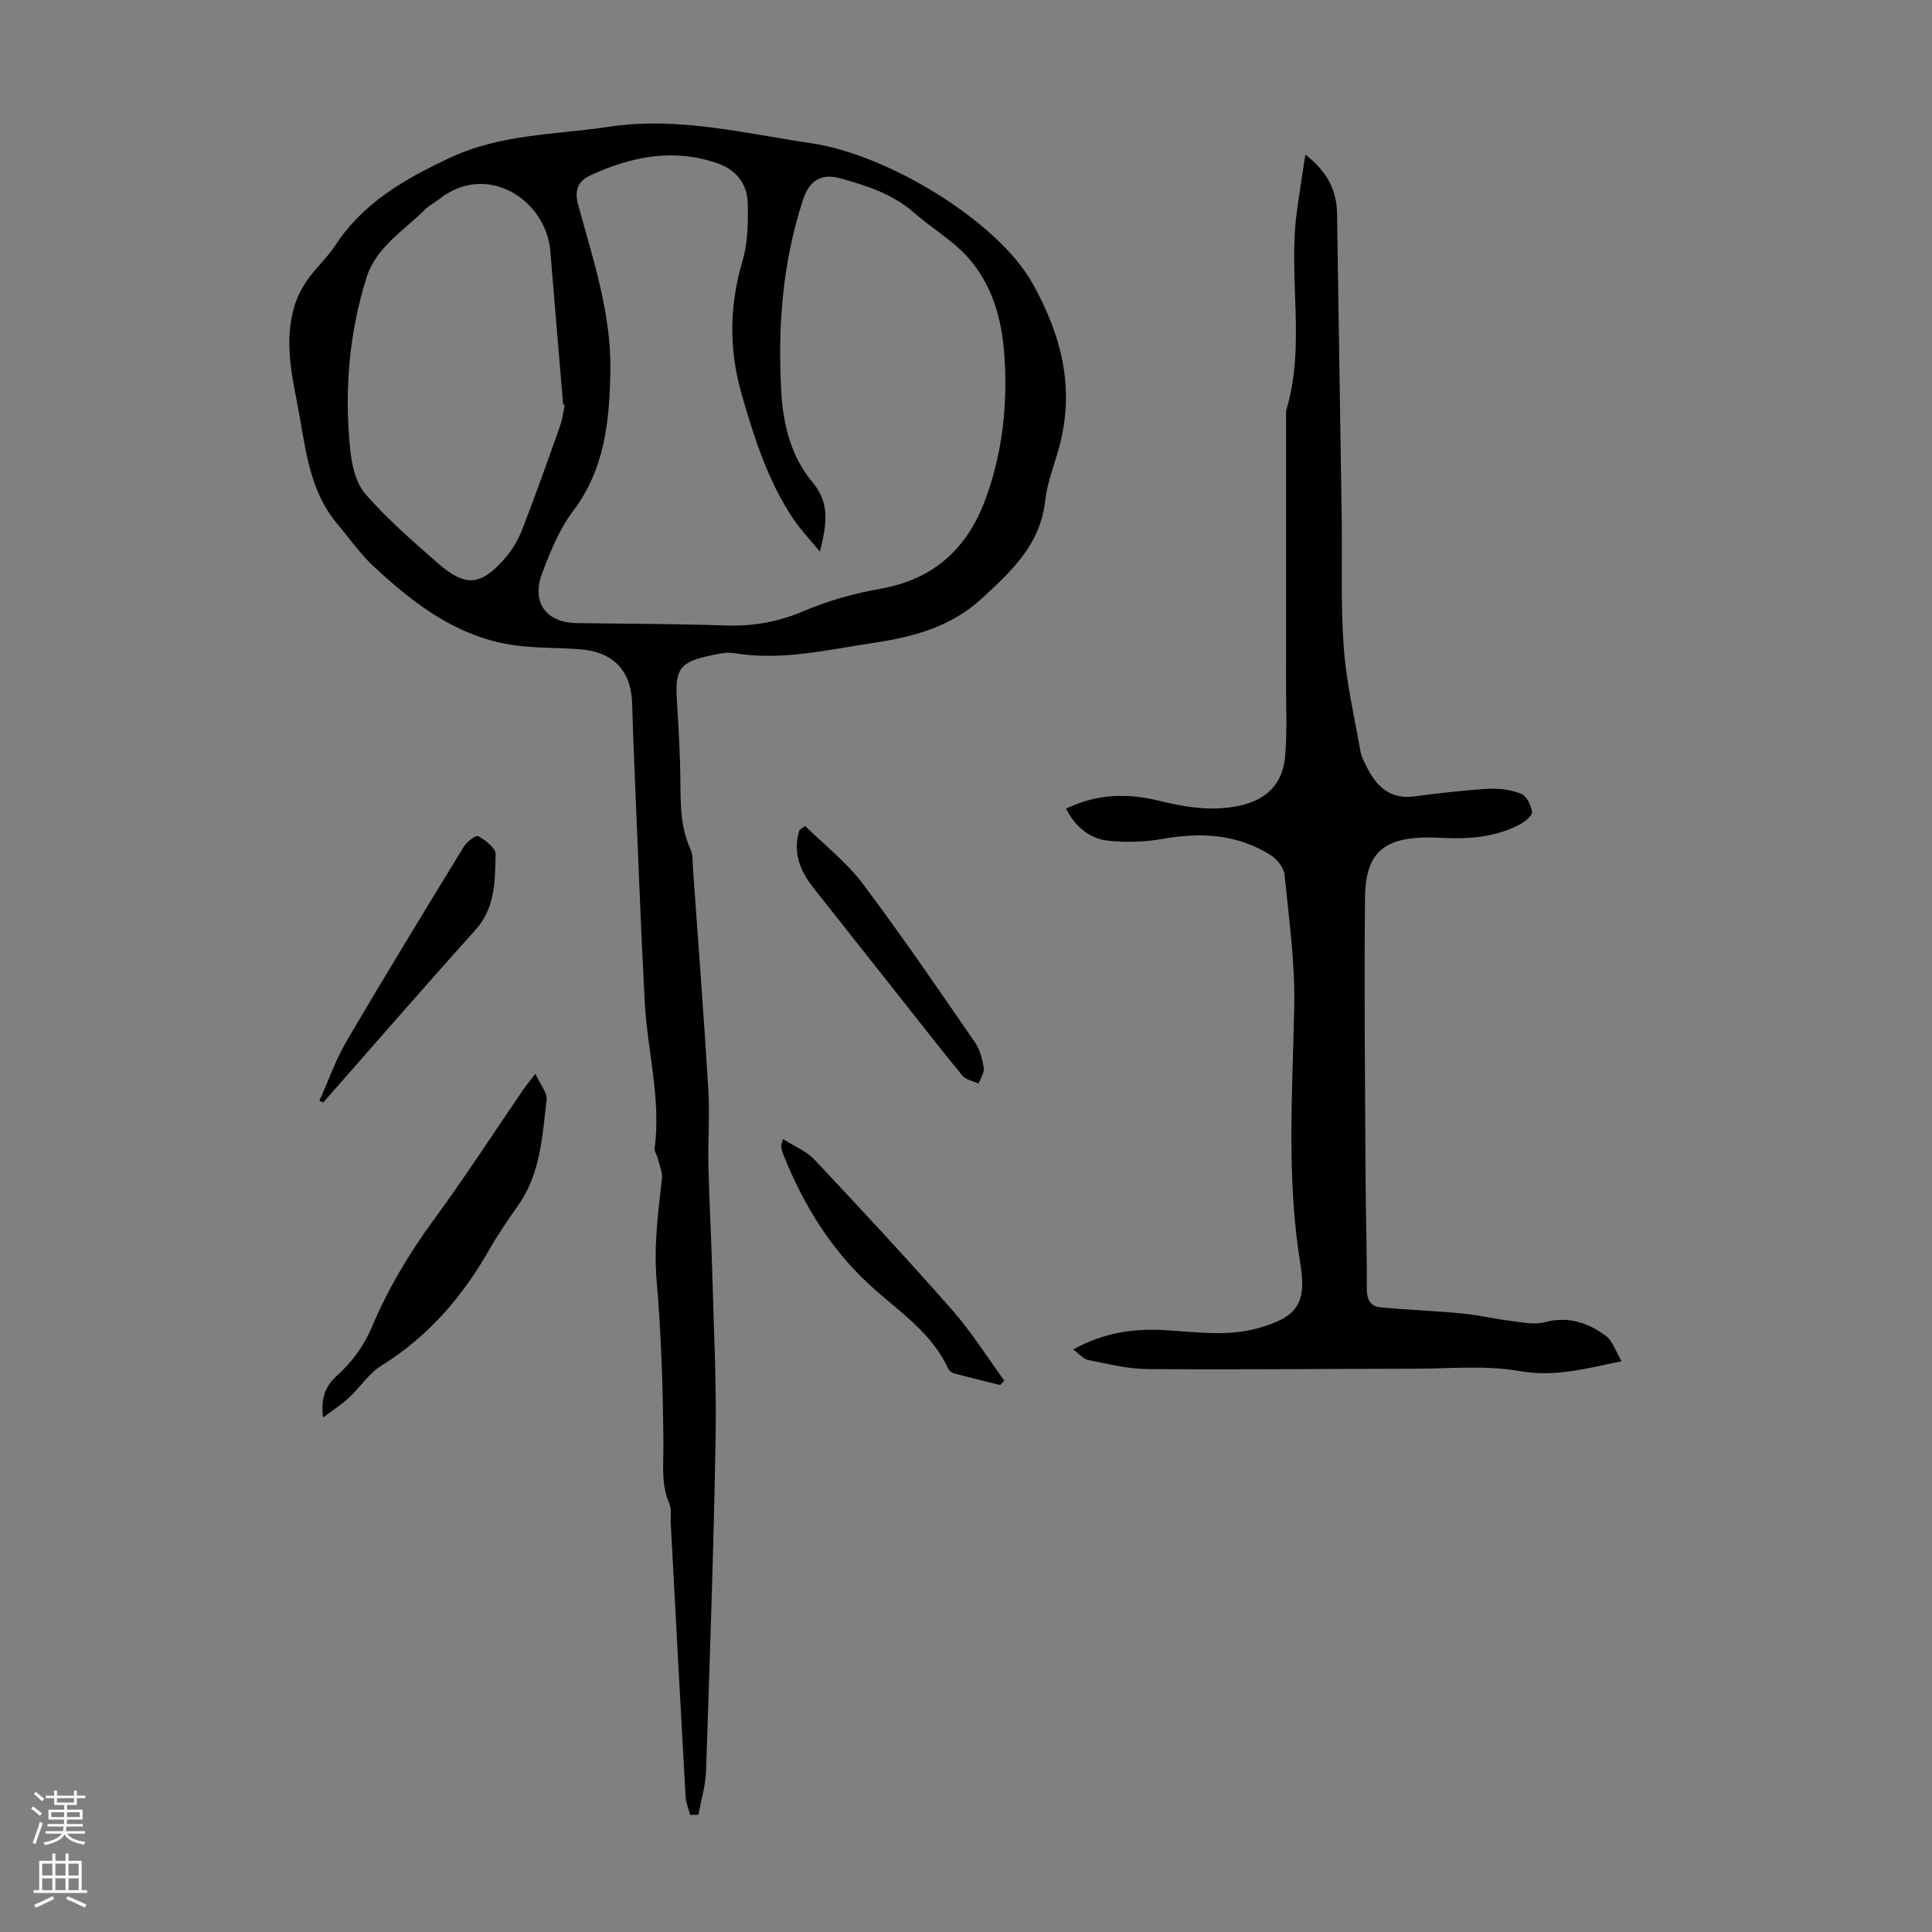
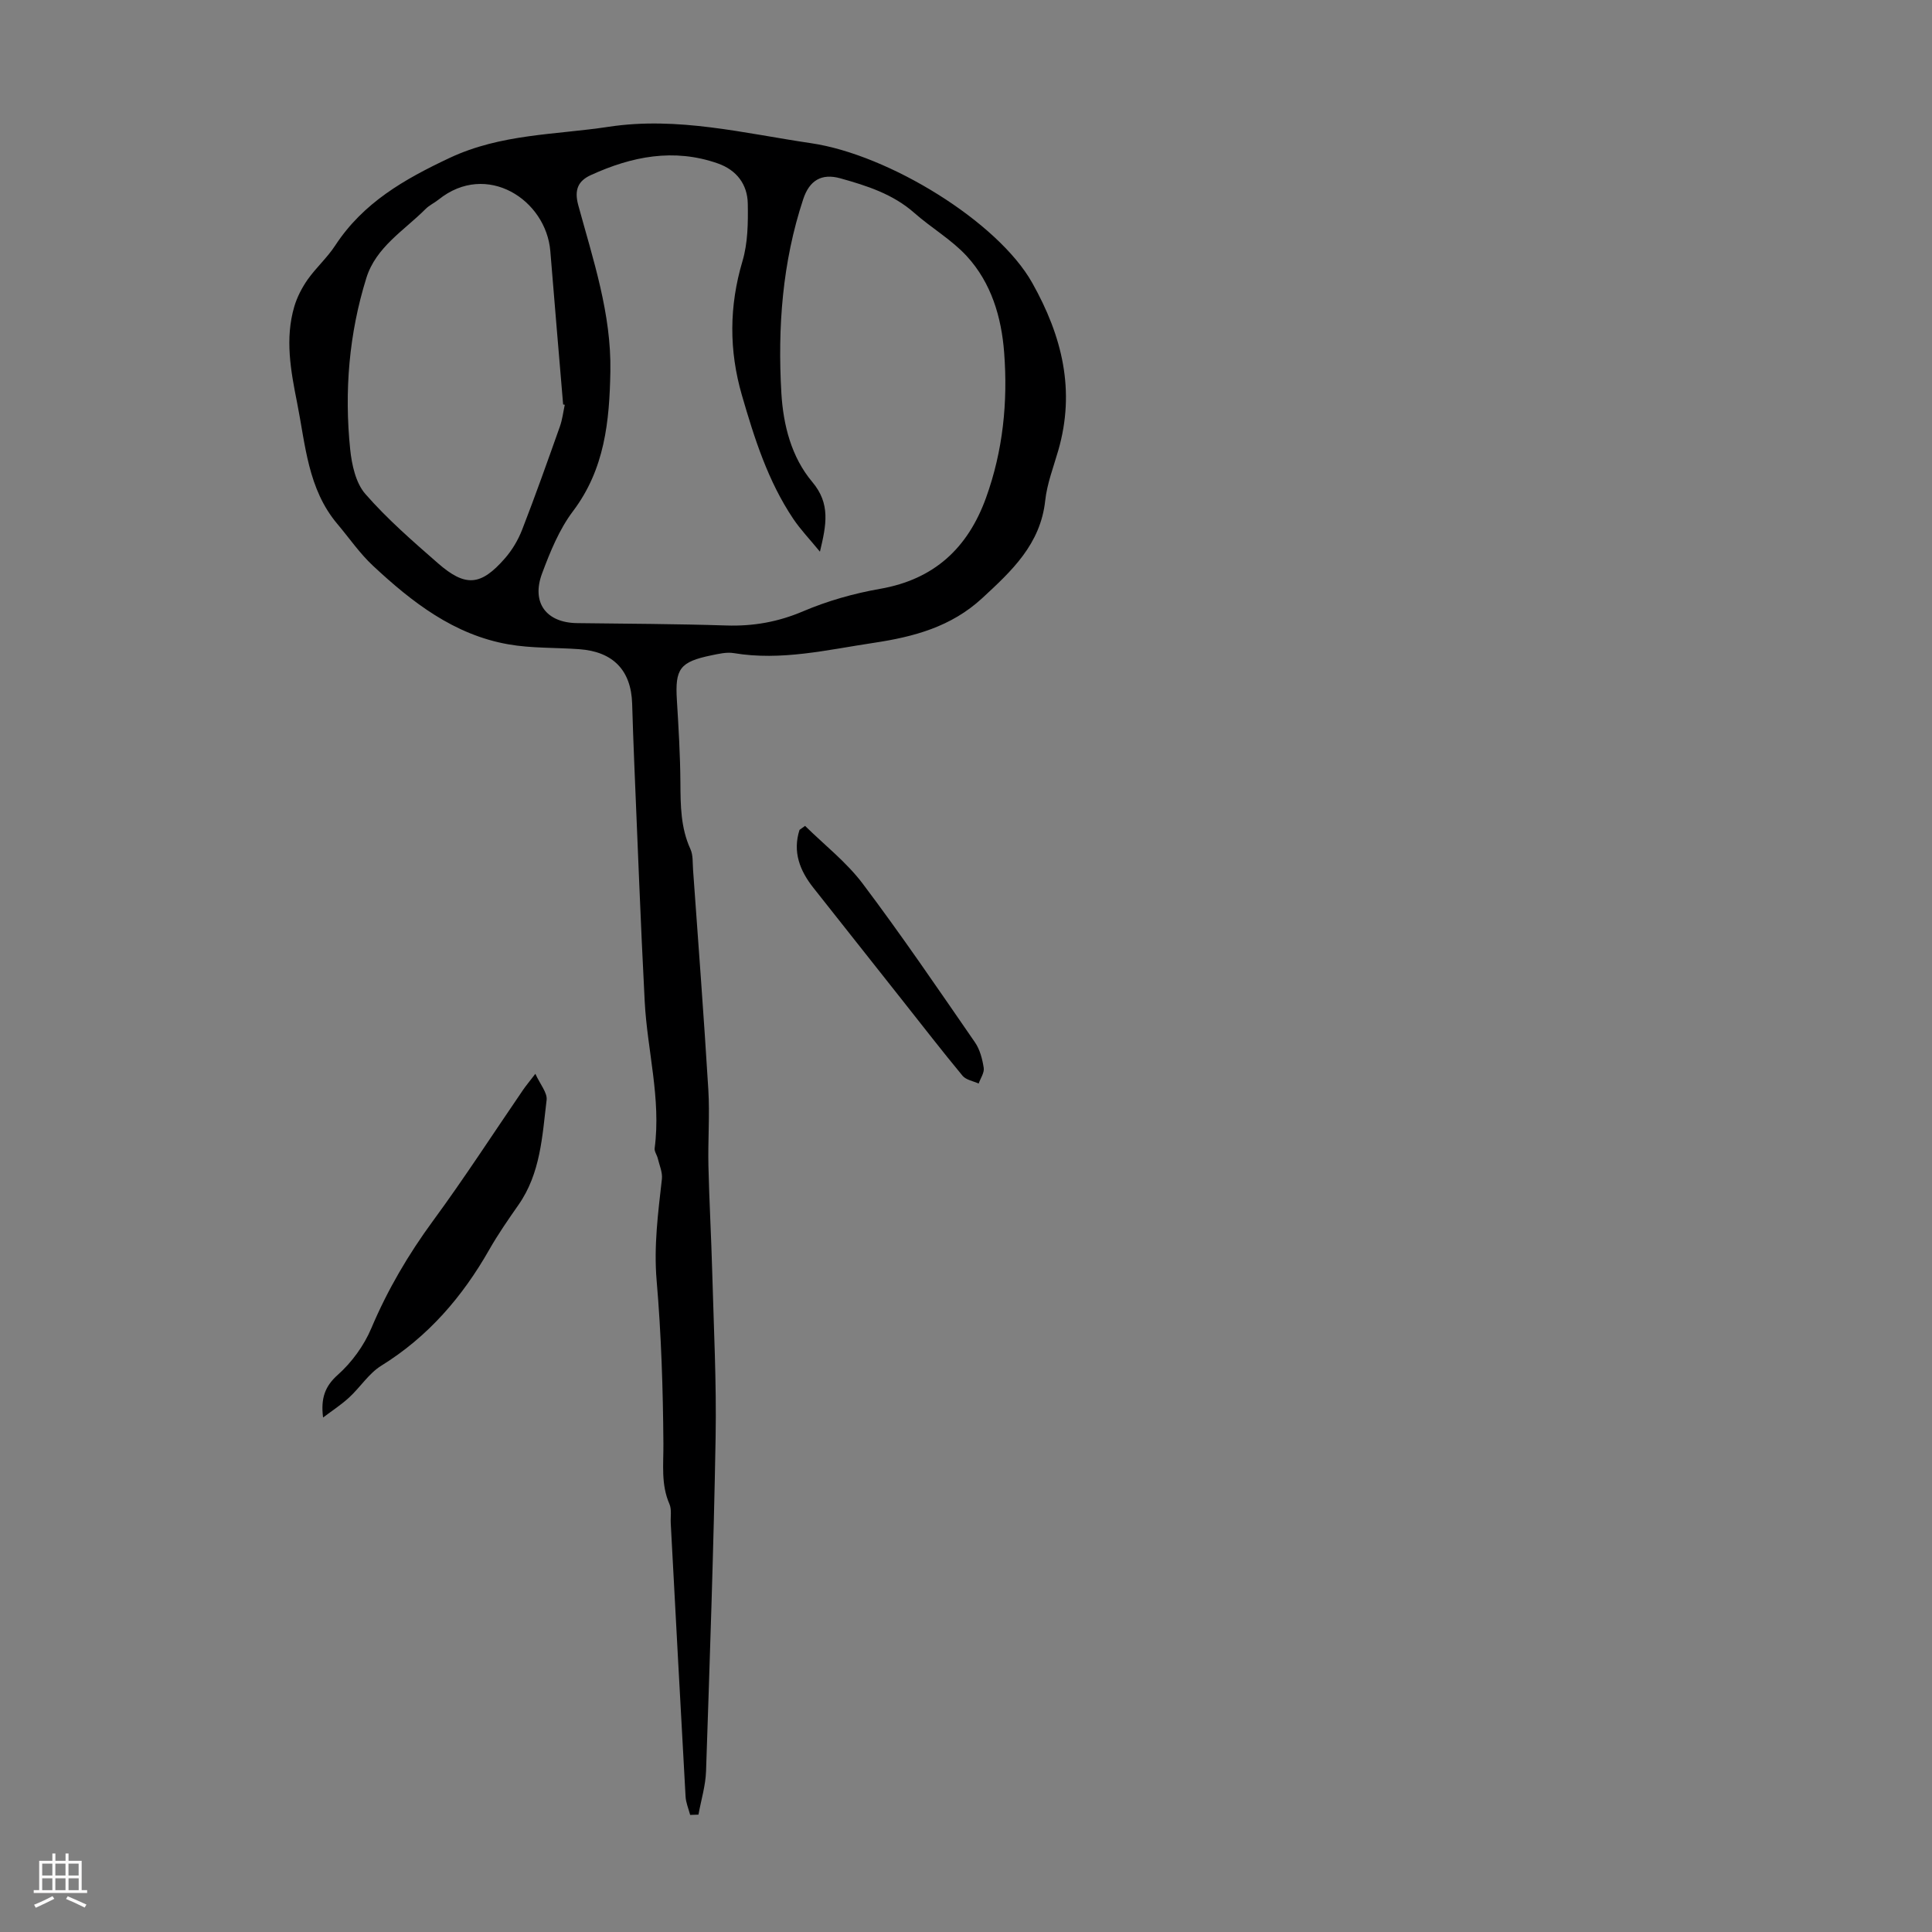
<svg xmlns="http://www.w3.org/2000/svg" enable-background="new 0 0 400 400" viewBox="0 0 400 400">
  <rect x="0" y="0" width="400" height="400" fill="#808080" stroke="none" />
  <g fill="#000001">
    <path d="m142.89 375.76c-.33-1.26-.88-2.52-.95-3.8-1.06-18.87-2.06-37.74-3.07-56.61-.07-1.34.23-2.83-.28-3.98-1.77-4.07-1.2-8.21-1.24-12.46-.08-11.27-.44-22.56-1.4-33.78-.61-7.14.3-14.04 1.09-21.03.15-1.37-.51-2.84-.85-4.25-.17-.72-.74-1.46-.65-2.12 1.35-10.27-1.53-20.24-2.06-30.37-.86-16.42-1.46-32.84-2.16-49.27-.18-4.14-.31-8.28-.44-12.41-.21-6.88-3.92-10.76-10.93-11.27-4.9-.36-9.89-.16-14.7-1.01-11.25-1.97-19.94-8.72-28.02-16.26-2.76-2.57-4.94-5.77-7.39-8.67-6.12-7.26-6.59-16.38-8.33-25.1-1.32-6.62-2.54-13.23-.58-19.9.58-1.97 1.59-3.91 2.77-5.6 1.74-2.46 4.06-4.52 5.7-7.04 5.8-8.86 14.25-13.69 23.68-18.13 10.69-5.02 21.88-4.77 32.94-6.45 14.28-2.17 28.06 1.36 41.92 3.4 16.1 2.37 38.68 16.28 45.77 28.91 6.21 11.05 8.98 22.29 5.39 34.71-.99 3.44-2.32 6.86-2.7 10.37-.98 9.04-6.91 14.54-13.05 20.21-6.44 5.94-14.16 8-22.49 9.25-9.61 1.44-19.1 3.76-28.94 2.12-1.48-.25-3.12.15-4.64.46-6.53 1.35-7.54 2.79-7.14 9.26.35 5.69.69 11.39.73 17.09.03 4.72.05 9.35 2.08 13.78.57 1.25.43 2.83.54 4.27 1.08 15.17 2.24 30.33 3.16 45.5.32 5.24-.1 10.51.02 15.77.17 7.36.59 14.71.79 22.06.31 11.38.9 22.78.7 34.16-.4 23.05-1.21 46.09-1.98 69.13-.1 3.01-1.03 6-1.57 9-.57.01-1.14.04-1.72.06zm26.87-261.54c-2.12-2.59-4.02-4.56-5.53-6.81-5.24-7.81-8.04-16.66-10.63-25.59-2.68-9.26-2.65-18.43.12-27.75 1.12-3.76 1.17-7.94 1.1-11.91-.07-4.01-2.33-6.97-6.22-8.33-9.1-3.19-17.8-1.45-26.25 2.41-2.66 1.21-3.49 3.05-2.63 6.23 3.08 11.3 6.87 22.48 6.65 34.46-.19 10.31-1.16 20.2-7.74 28.91-2.84 3.76-4.72 8.39-6.39 12.86-2.28 6.09.86 10.23 7.24 10.31 10.29.13 20.59.16 30.87.49 5.58.18 10.72-.72 15.93-2.94 5.07-2.16 10.52-3.7 15.95-4.65 11.2-1.96 18.15-8.45 21.91-18.83 3.52-9.74 4.54-19.83 3.76-30.08-.56-7.37-2.67-14.45-7.75-19.98-3.14-3.41-7.33-5.83-10.84-8.93-4.44-3.92-9.84-5.64-15.32-7.17-3.91-1.09-6.41.44-7.69 4.31-4.32 13.05-5.31 26.51-4.53 40.11.39 6.67 2.08 13.3 6.4 18.44 3.8 4.51 2.93 8.83 1.59 14.44zm-52.83-30.42c-.11-.02-.23-.04-.34-.06-.89-10.58-1.79-21.15-2.65-31.73-.87-10.68-13.19-18.66-23.12-10.7-.87.7-1.94 1.18-2.71 1.96-4.45 4.46-10.27 7.88-12.26 14.28-3.6 11.55-4.58 23.46-3.35 35.47.33 3.2 1.15 6.97 3.14 9.25 4.54 5.2 9.81 9.78 15.03 14.34 5.7 4.98 8.88 4.7 13.86-1 1.5-1.71 2.74-3.8 3.57-5.93 2.75-7.07 5.28-14.23 7.82-21.38.51-1.44.69-3 1.01-4.5z" />
-     <path d="m335.74 281.83c-7.65 1.59-13.96 3.3-21.08 2.04-7.04-1.25-14.45-.5-21.7-.49-18.47.01-36.94.22-55.41.07-4.09-.03-8.19-1.08-12.25-1.87-.99-.19-1.82-1.24-3.12-2.18 6.38-3.53 12.56-4.38 19.01-4.01s12.87 1.4 19.33-.42c8.02-2.26 10.06-5.09 8.7-13.35-2.89-17.68-1.62-35.43-1.26-53.19.18-9.1-1.1-18.25-2.01-27.34-.15-1.45-1.55-3.21-2.86-4.04-6.9-4.35-14.42-4.78-22.31-3.38-3.67.65-7.56.79-11.27.4-3.93-.41-6.85-2.87-8.8-6.65 6.29-3.04 12.61-3.25 19.08-1.67 5.46 1.34 10.88 2.27 16.57 1.12 5.86-1.19 9.24-4.57 9.72-10.34.43-5.11.17-10.27.18-15.41.01-18.69.01-37.38.01-56.06 4.09-13.39.46-27.19 2.16-40.71.5-3.96 1.17-7.9 1.83-12.34 4.39 3.39 6.48 7.23 6.56 12.13.33 21.14.66 42.27.97 63.41.13 8.84-.23 17.72.42 26.52.53 7.2 2.19 14.32 3.45 21.46.21 1.18.84 2.31 1.39 3.41 2.01 3.98 4.82 6.59 9.75 5.95 5.1-.67 10.21-1.28 15.34-1.58 2.26-.13 4.73.2 6.81 1.04 1.12.45 2.05 2.37 2.24 3.74.1.74-1.4 2-2.43 2.55-5 2.66-10.44 3.11-15.99 2.84-1.01-.05-2.01-.11-3.02-.1-9.33.04-13.05 3.2-13.14 12.54-.2 19.37.02 38.73.12 58.1.04 7.61.3 15.22.25 22.83-.01 2.2.76 3.61 2.77 3.81 5.63.55 11.3.73 16.93 1.27 3.38.32 6.7 1.13 10.07 1.54 2.34.29 4.88.86 7.06.28 4.82-1.29 8.91.08 12.59 2.77 1.45 1.03 2.08 3.2 3.34 5.31z" />
    <path d="m66.89 293.48c-.5-3.95.37-6.45 3.03-8.82 2.9-2.58 5.43-6.05 6.95-9.64 3.38-8 7.68-15.31 12.81-22.3 6.48-8.83 12.44-18.05 18.63-27.09.56-.82 1.21-1.59 2.53-3.31 1 2.2 2.51 3.92 2.33 5.43-.9 7.48-1.25 15.16-5.82 21.7-2.11 3.02-4.23 6.07-6.05 9.27-5.57 9.79-12.68 18.04-22.37 24.04-2.58 1.6-4.35 4.47-6.65 6.58-1.66 1.53-3.58 2.77-5.39 4.14z" />
-     <path d="m162.1 235.82c2.38 1.52 4.88 2.52 6.55 4.3 9.62 10.24 19.19 20.53 28.47 31.08 3.99 4.54 7.23 9.74 10.81 14.64-.29.31-.58.61-.86.92-3.2-.8-6.42-1.57-9.6-2.43-.46-.12-.99-.58-1.19-1.02-3.21-6.99-9.36-11.25-14.89-16.08-8.87-7.73-14.91-17.38-19.22-28.21-.2-.51-.34-1.06-.46-1.6-.04-.17.08-.39.39-1.6z" />
    <path d="m166.68 170.99c4.02 3.96 8.58 7.51 11.94 11.97 8.06 10.7 15.61 21.8 23.23 32.84 1.03 1.49 1.54 3.47 1.82 5.29.15 1.01-.67 2.16-1.05 3.25-1.13-.52-2.61-.75-3.33-1.61-4.28-5.16-8.38-10.48-12.55-15.74-6.11-7.72-12.21-15.44-18.32-23.16-2.84-3.58-4.34-7.46-2.89-12.01.39-.27.77-.55 1.15-.83z" />
-     <path d="m66.13 227.89c1.87-4.14 3.38-8.49 5.66-12.38 7.92-13.51 16.08-26.87 24.25-40.23.62-1.02 2.53-2.43 2.96-2.18 1.48.88 3.64 2.45 3.61 3.7-.13 5.48 0 11.08-4.16 15.71-10.62 11.81-21.03 23.82-31.53 35.75-.26-.13-.52-.25-.79-.37z" />
  </g>
-   <path d="m6.44 374.46.42-.45c.65.47 1.27.95 1.85 1.44l-.45.49c-.65-.56-1.25-1.06-1.82-1.48m.93 7.33-.63-.26c.55-1.36 1.05-2.8 1.52-4.33.19.1.38.19.59.27-.46 1.29-.95 2.73-1.48 4.32m-.38-10.38.44-.42c.43.34 1.01.82 1.74 1.44l-.49.49c-.53-.51-1.09-1.01-1.69-1.51m2.5.35h1.72v-1.04h.59v1.04h3.52v-1.04h.59v1.04h1.75v.53h-1.75v1.42h-2.03v.97h3.22v2.03h-3.24c0 .35-.01.66-.03.93h3.32v.53h-3.37c-.03.27-.08.58-.15.94h3.96v.53h-3.71c.67.92 1.93 1.48 3.79 1.68-.13.24-.23.44-.29.59-2.13-.38-3.48-1.08-4.04-2.12-.43.97-1.77 1.72-4.03 2.23-.09-.19-.2-.37-.33-.55 2.1-.42 3.37-1.03 3.81-1.83h-3.36v-.53h3.58c.08-.29.13-.61.16-.94h-3.33v-.53h3.39c.02-.27.04-.58.04-.93h-3.23v-2.03h3.25v-.97h-2.07v-1.42h-1.73zm1.12 3.44v1h2.65c.01-.3.02-.44.01-.4v-.25-.35zm1.19-2h3.52v-.91h-3.52zm4.71 2h-2.63v.59c0 .15-.01.28-.01.4h2.64z" fill="#fbfafa" />
  <path d="m13.56 383.74h.63v1.52h2.72v6.07h1.13v.6h-11.06v-.6h1.13v-6.07h2.73v-1.52h.63v1.52h2.1v-1.52zm-2.69 8.83.38.56c-1.24.63-2.53 1.25-3.85 1.85-.1-.21-.21-.42-.34-.63 1.36-.55 2.63-1.15 3.81-1.78m-2.13-4.27h2.1v-2.45h-2.1zm0 3.04h2.1v-2.46h-2.1zm2.72-3.04h2.1v-2.45h-2.1zm0 3.04h2.1v-2.46h-2.1zm6.07 3.6c-1.41-.71-2.7-1.3-3.86-1.78l.35-.56c1.45.62 2.75 1.19 3.88 1.72zm-1.25-9.09h-2.1v2.45h2.1zm-2.09 5.49h2.1v-2.46h-2.1z" fill="#fbfafa" />
</svg>